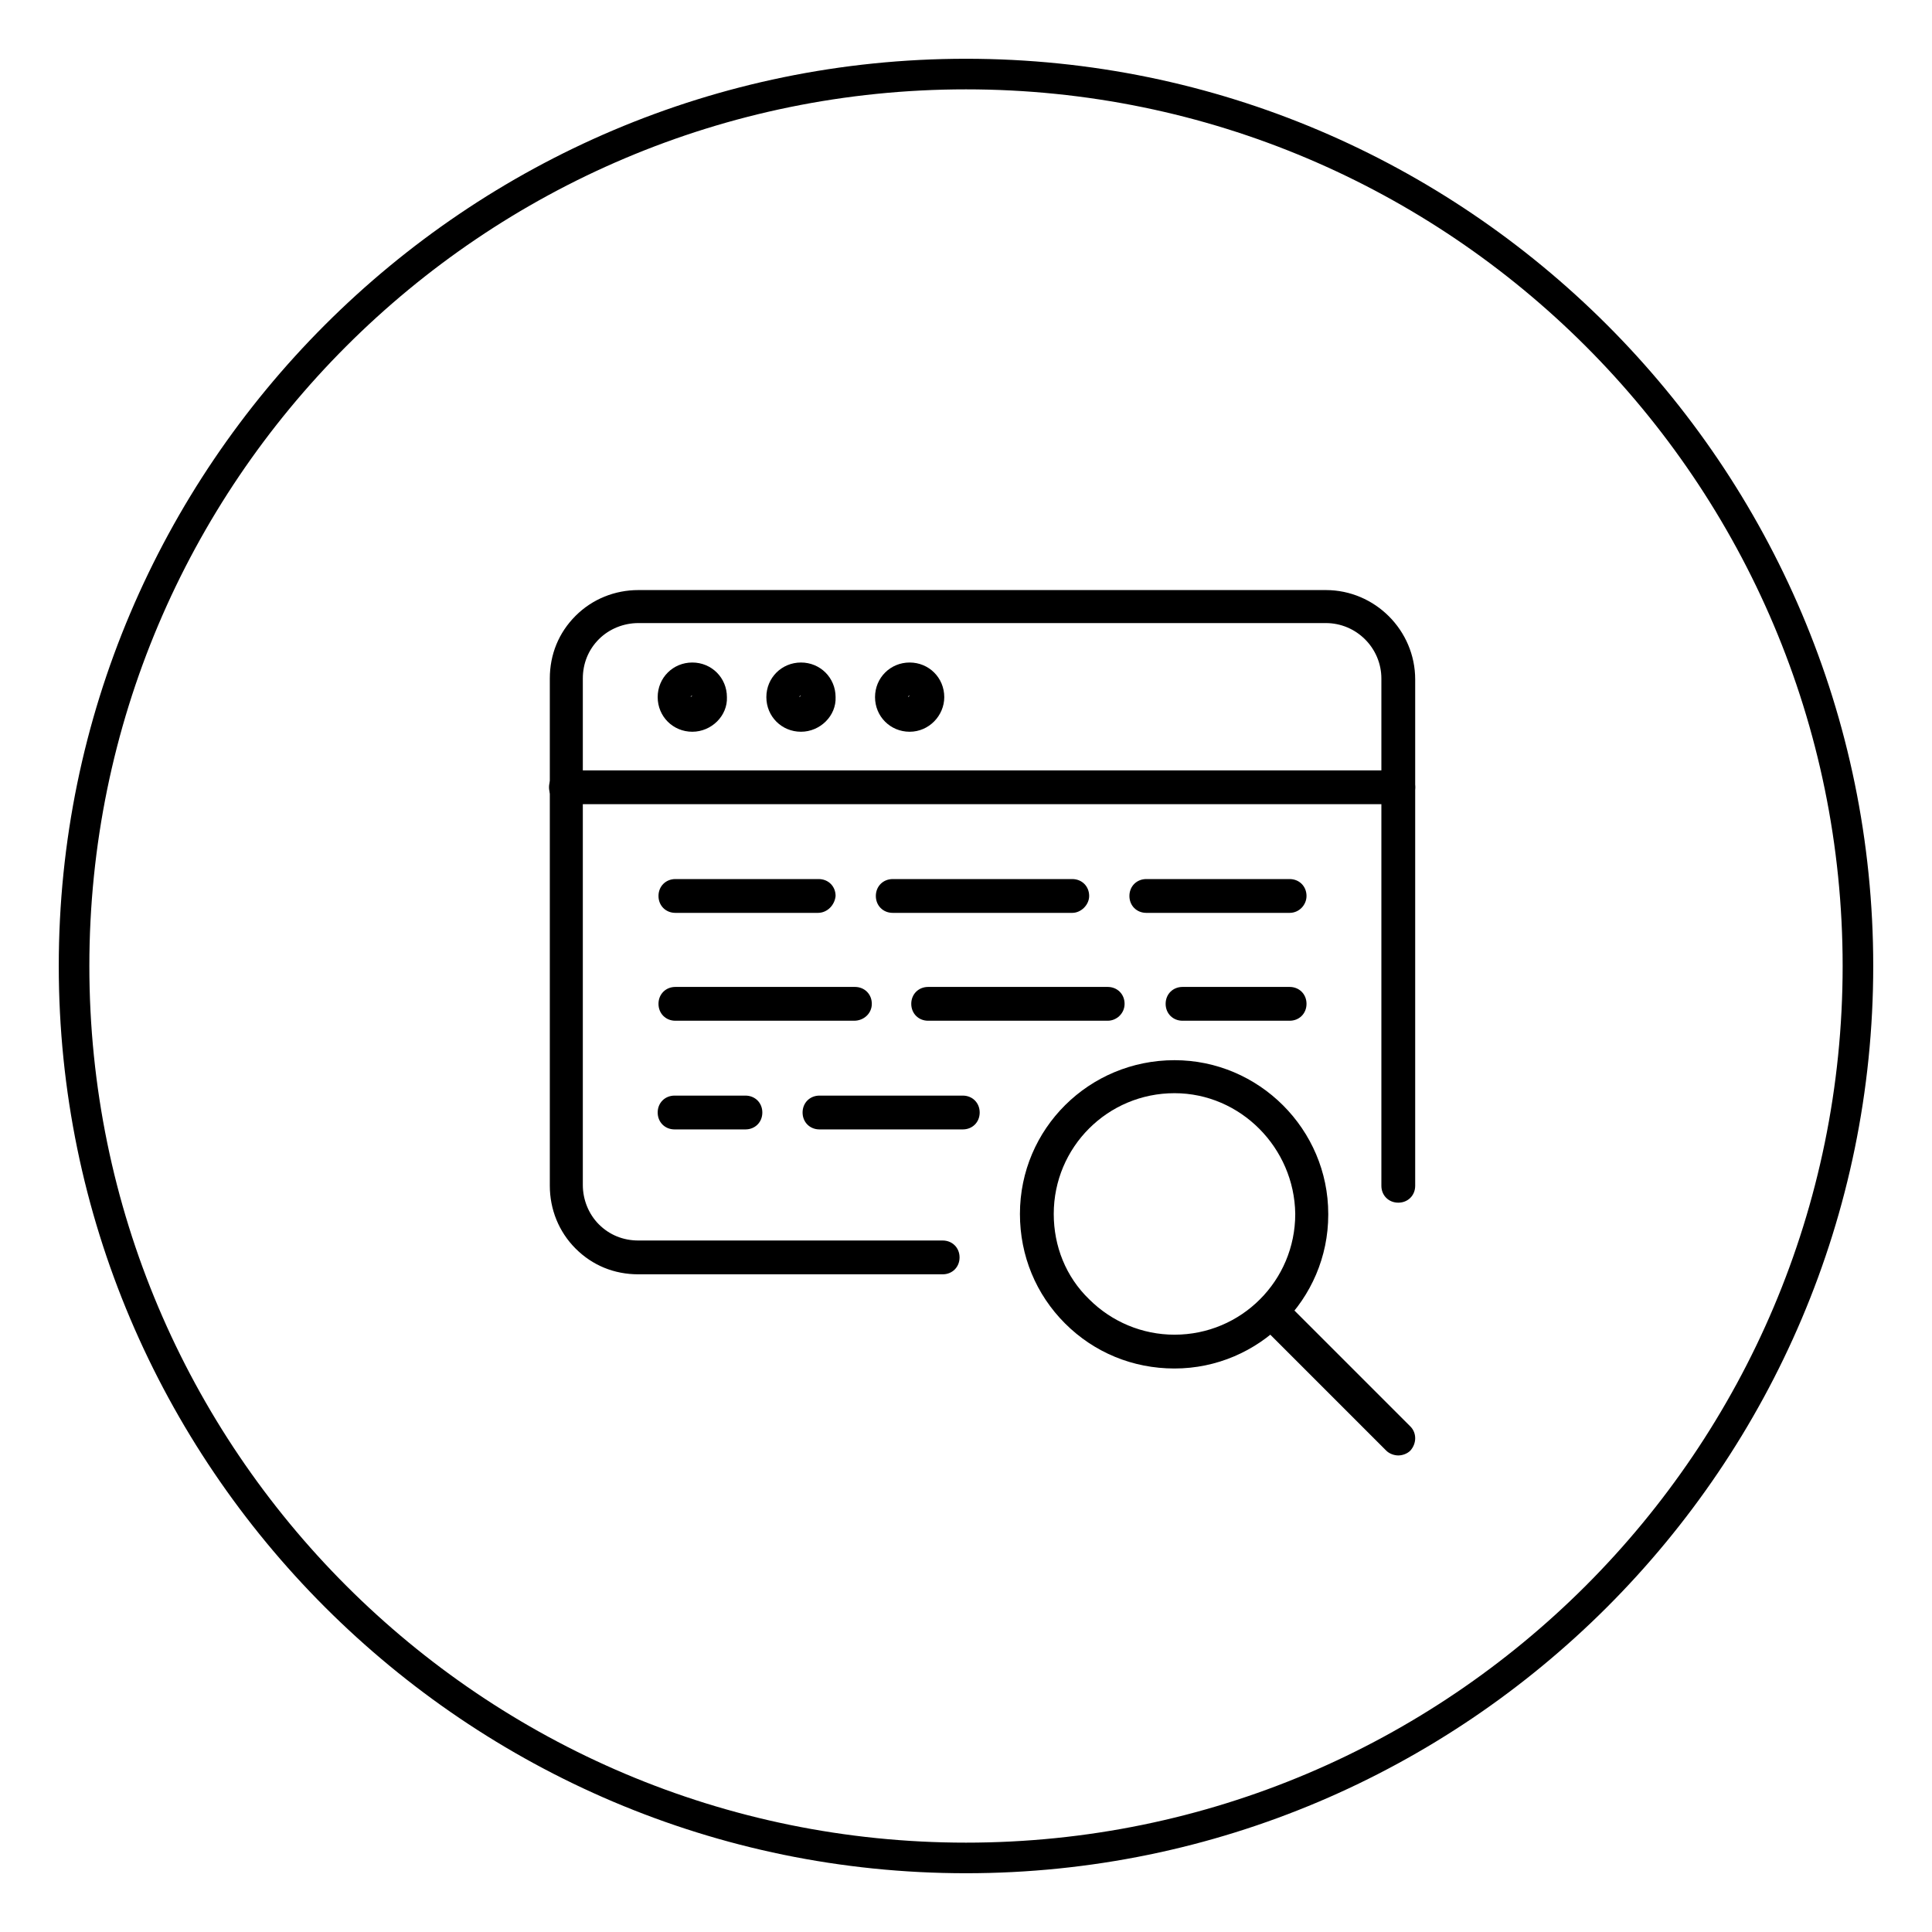
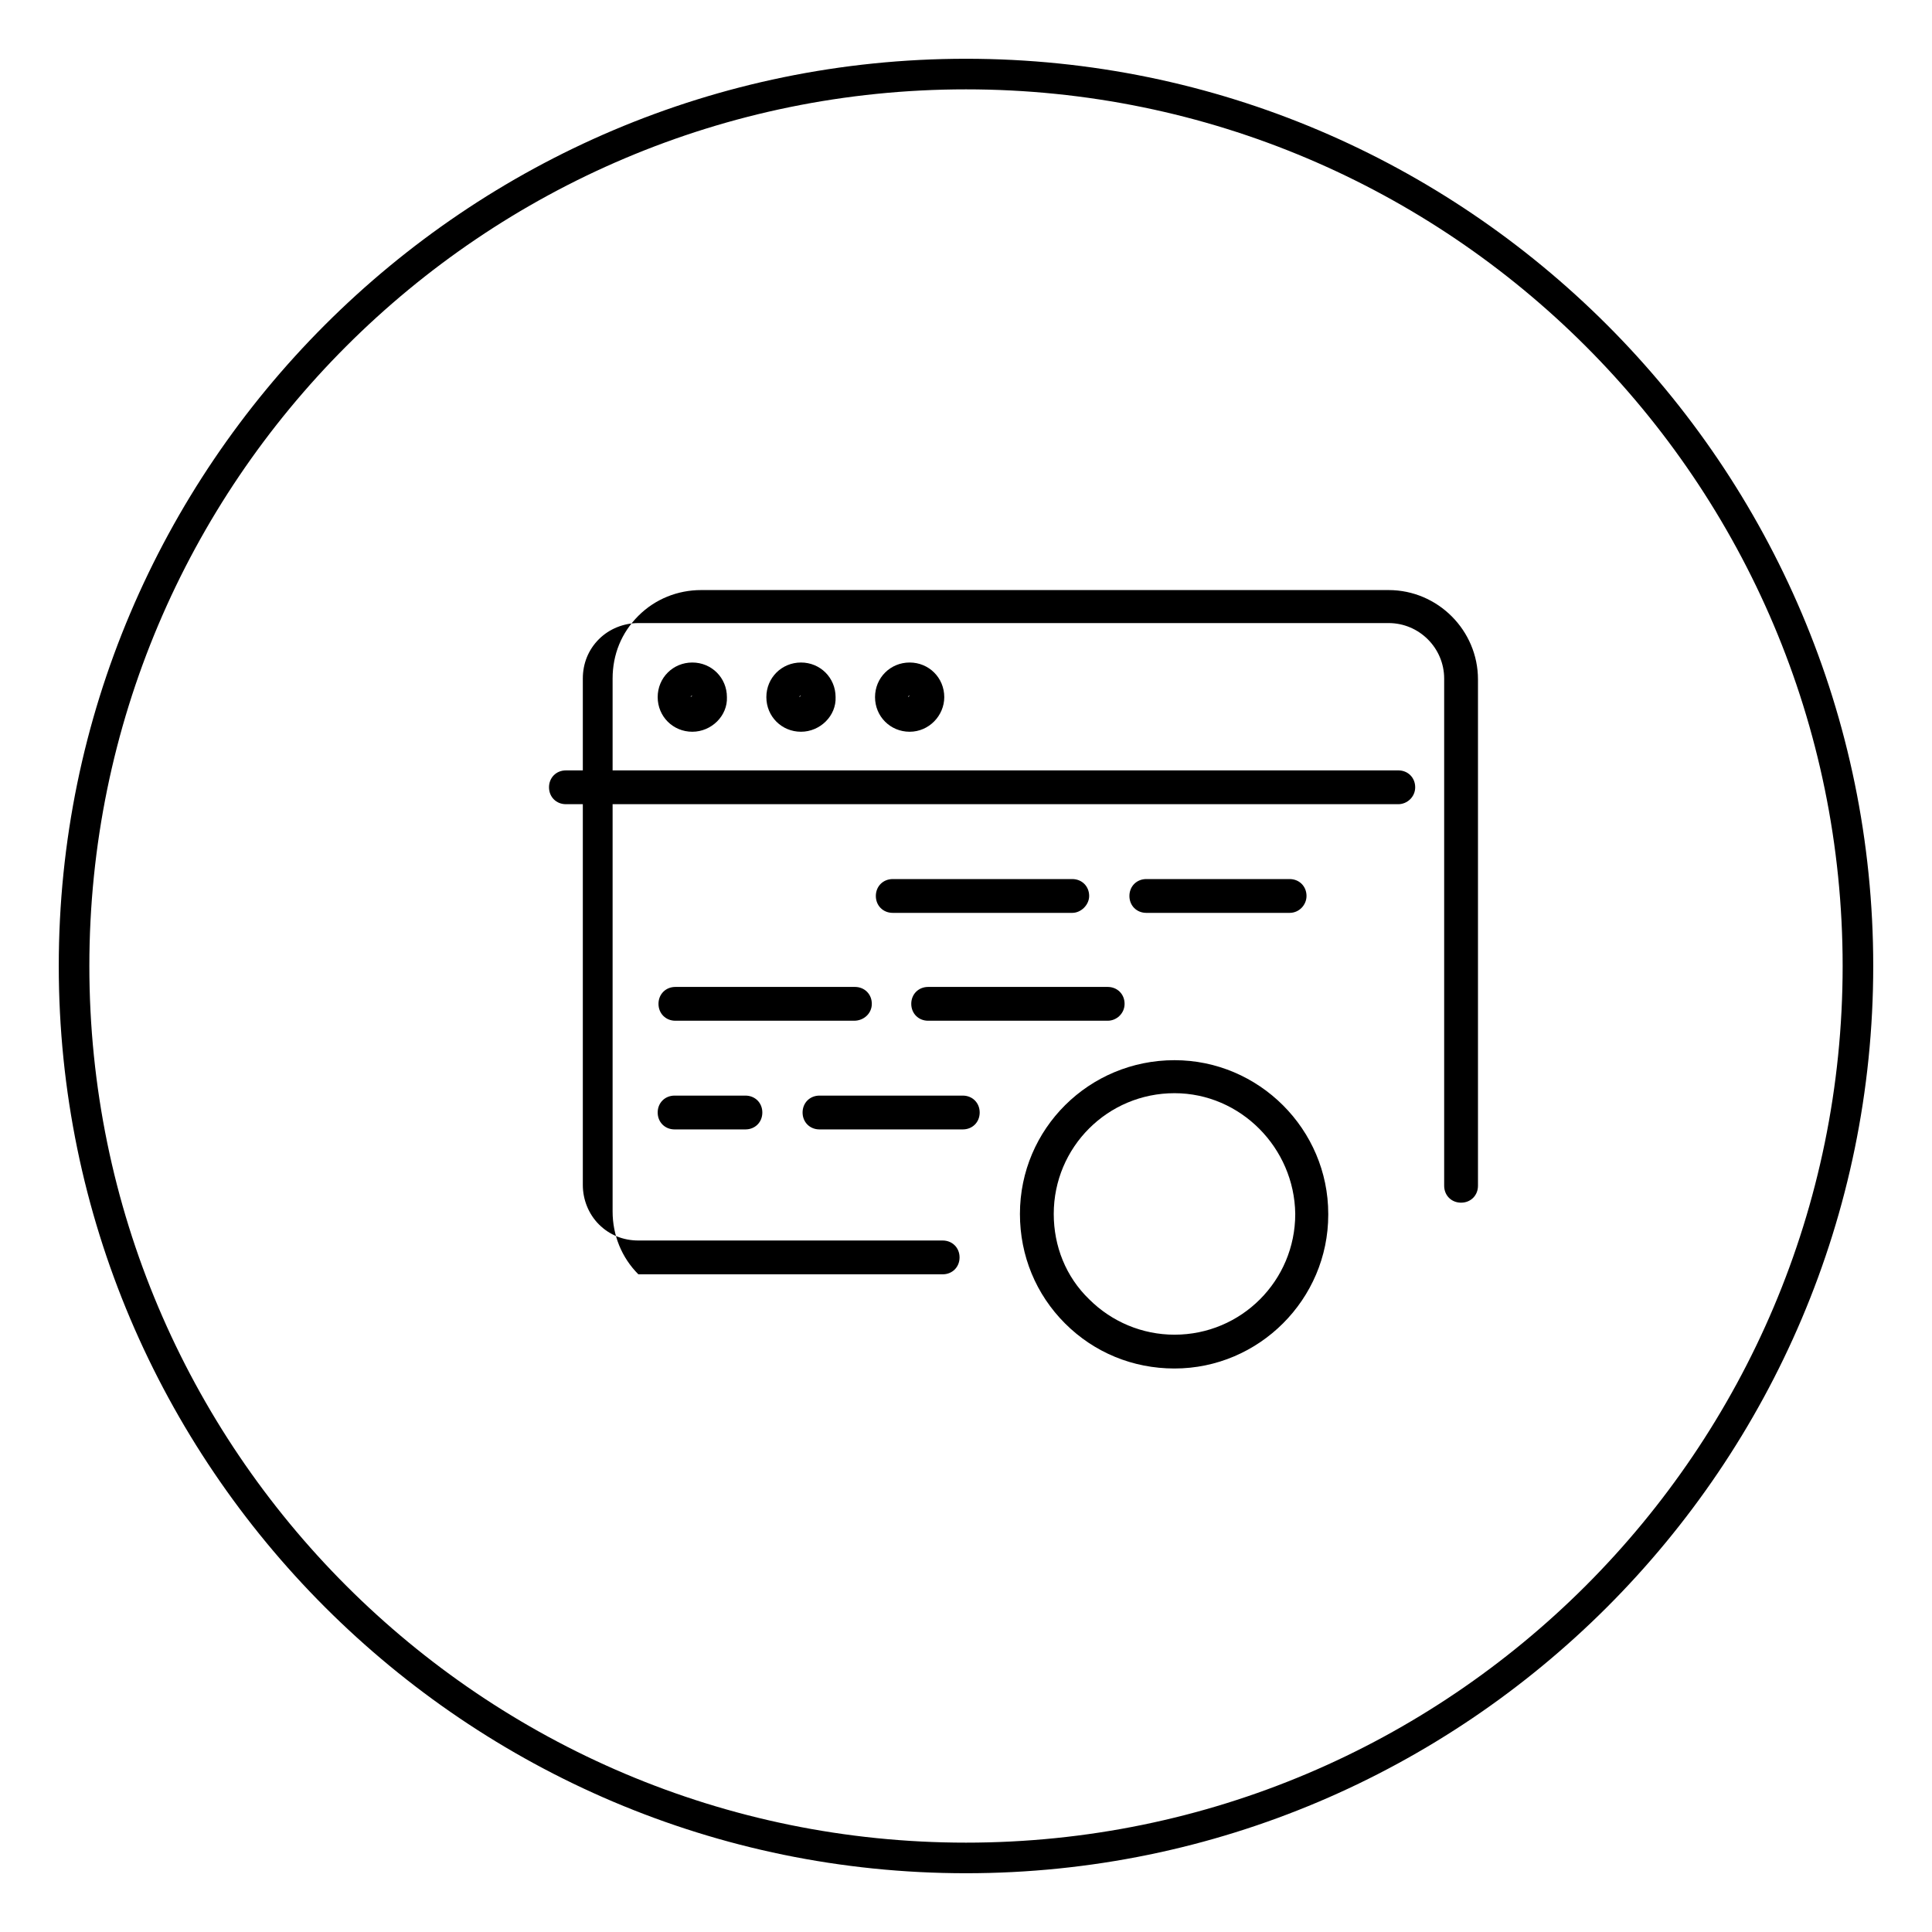
<svg xmlns="http://www.w3.org/2000/svg" version="1.1" id="Layer_1" x="0px" y="0px" viewBox="0 0 240 240" style="enable-background:new 0 0 240 240;" xml:space="preserve">
  <style type="text/css"> .st0{fill:#1B252B;} .st1{fill:#283841;} .st2{fill:none;stroke:#F1F1F1;stroke-width:2;stroke-miterlimit:10;} .st3{fill:#F1F1F1;} .st4{fill:#FFFFFF;} .st5{opacity:0.21;} .st6{fill:none;stroke:#201D1D;stroke-width:1.764;stroke-miterlimit:10;} .st7{fill:none;stroke:#201C1D;stroke-miterlimit:10;} .st8{fill:#EEEFEF;} .st9{fill:none;stroke:#B2B5B7;stroke-width:0.53;stroke-miterlimit:10;} .st10{fill:none;stroke:#B2B5B7;stroke-width:0.5;stroke-miterlimit:10;} .st11{fill:#30414C;} .st12{fill:#009EE2;} .st13{fill:none;stroke:#B2B5B7;stroke-width:0.63;stroke-miterlimit:10;} .st14{fill:#201C1D;} .st15{fill:none;stroke:#91CFE5;stroke-miterlimit:10;} .st16{fill:none;stroke:#FFFFFF;stroke-miterlimit:10;} .st17{fill:none;stroke:#201C1D;stroke-width:0.929;stroke-miterlimit:10;} .st18{opacity:0.12;} .st19{fill:none;stroke:#201C1D;stroke-width:1.036;stroke-miterlimit:10;} .st20{fill:#FFFFFF;stroke:#201C1D;stroke-width:0.929;stroke-miterlimit:10;} .st21{fill:none;stroke:#000000;stroke-width:6;stroke-miterlimit:10;} .st22{fill:none;stroke:#000000;stroke-width:2;stroke-miterlimit:10;} .st23{fill:none;stroke:#2E3842;stroke-miterlimit:10;} .st24{fill:none;stroke:#CF7324;stroke-miterlimit:10;} .st25{fill-rule:evenodd;clip-rule:evenodd;fill:none;stroke:#201C1D;stroke-miterlimit:10;} .st26{fill:none;stroke:#009EE2;stroke-miterlimit:10;} .st27{fill:none;stroke:#B64623;stroke-miterlimit:10;} .st28{fill:#E9EAEA;} .st29{fill:#2E3842;} .st30{fill:#697A86;} .st31{fill:#008ED5;} .st32{fill:#263180;} .st33{fill:#CF7324;} .st34{fill:#B64623;} .st35{fill:#D7D7D7;} .st36{fill:#1A2328;} .st37{fill:#52626C;} .st38{fill:#06709A;} .st39{fill:#162058;} .st40{fill:#9F4B0B;} .st41{fill:#872E16;} .st42{fill:#5F6A71;} .st43{fill:#8D989F;} .st44{fill:#3BABD7;} .st45{fill:#4D5EA2;} .st46{fill:#E6A168;} .st47{fill:#D27256;} .st48{fill:#85C7E0;} .st49{fill:#91CFE5;} .st50{fill:none;stroke:#3BABD7;stroke-miterlimit:10;} .st51{fill:none;stroke:#E8863D;stroke-miterlimit:10;} .st52{fill:none;stroke:#E8863D;stroke-width:2;stroke-miterlimit:10;} .st53{fill:#E8863D;} .st54{fill:none;stroke:#000000;stroke-miterlimit:10;} .st55{fill:none;stroke:#3BABD7;stroke-width:2;stroke-miterlimit:10;} .st56{fill:none;stroke:#201D1D;stroke-width:0.5;stroke-miterlimit:10;stroke-dasharray:4;} .st57{fill:none;stroke:#201D1D;stroke-width:0.5;stroke-miterlimit:10;} .st58{fill:#009BDC;} .st59{fill:none;stroke:#201D1D;stroke-width:0.893;stroke-miterlimit:10;} .st60{fill:none;stroke:#201D1D;stroke-width:0.839;stroke-miterlimit:10;} .st61{fill:none;stroke:#201D1D;stroke-width:0.819;stroke-miterlimit:10;} .st62{fill:none;stroke:#201D1D;stroke-width:0.897;stroke-miterlimit:10;} .st63{fill:none;stroke:#201D1D;stroke-width:0.863;stroke-miterlimit:10;} .st64{fill:none;stroke:#201D1D;stroke-width:0.9;stroke-miterlimit:10;} .st65{fill:none;stroke:#201D1D;stroke-miterlimit:10;} .st66{fill:#FFFFFF;stroke:#201D1D;stroke-width:0.893;stroke-miterlimit:10;} .st67{stroke:#201D1D;stroke-width:0.893;stroke-miterlimit:10;} .st68{fill:#201D1D;} .st69{fill:none;stroke:#201D1D;stroke-width:0.764;stroke-miterlimit:10;stroke-dasharray:6.109;} .st70{fill:none;stroke:#201D1D;stroke-width:0.764;stroke-miterlimit:10;} .st71{fill:none;stroke:#201D1D;stroke-width:1.091;stroke-miterlimit:10;} .st72{fill:none;stroke:#201D1D;stroke-width:1.025;stroke-miterlimit:10;} .st73{fill:none;stroke:#201D1D;stroke-width:1;stroke-miterlimit:10;} .st74{fill:none;stroke:#201D1D;stroke-width:1.095;stroke-miterlimit:10;} .st75{fill:none;stroke:#201D1D;stroke-width:1.054;stroke-miterlimit:10;} .st76{fill:none;stroke:#201D1D;stroke-width:1.099;stroke-miterlimit:10;} .st77{fill:none;stroke:#201D1D;stroke-width:1.222;stroke-miterlimit:10;} .st78{fill:#FFFFFF;stroke:#201D1D;stroke-width:1.091;stroke-miterlimit:10;} .st79{stroke:#201D1D;stroke-width:1.091;stroke-miterlimit:10;} .st80{fill:none;stroke:#000000;stroke-width:1.617;stroke-miterlimit:10;} .st81{fill:none;stroke:#E8863D;stroke-width:1.617;stroke-miterlimit:10;} .st82{fill:none;} .st83{fill:none;stroke:#201D1D;stroke-width:1.617;stroke-miterlimit:10;} .st84{fill:none;stroke:#201D1D;stroke-width:1.771;stroke-miterlimit:10;} .st85{fill:none;stroke:#201D1D;stroke-width:1.704;stroke-miterlimit:10;} .st86{fill:none;stroke:#201D1D;stroke-width:1.777;stroke-miterlimit:10;} .st87{fill:#FFFFFF;stroke:#231F20;stroke-miterlimit:10;} .st88{fill:#FFFFFF;stroke:#231F20;stroke-width:3;stroke-miterlimit:10;} .st89{fill:none;stroke:#201D1D;stroke-width:1.98;stroke-miterlimit:10;} .st90{fill:none;stroke:#201D1D;stroke-width:1.79;stroke-miterlimit:10;} .st91{fill:none;stroke:#1C1A1A;stroke-width:1.98;stroke-miterlimit:10;} .st92{fill:none;stroke:#1C1A1A;stroke-width:1.79;stroke-miterlimit:10;} .st93{fill:none;stroke:#E8863D;stroke-width:2.444;stroke-miterlimit:10;} .st94{fill:none;stroke:#201D1D;stroke-width:2.668;stroke-miterlimit:10;} .st95{fill:none;stroke:#201D1D;stroke-width:2.413;stroke-miterlimit:10;} .st96{fill:none;stroke:#E8863D;stroke-width:3.017;stroke-miterlimit:10;} .st97{fill:none;stroke:#F1F1F1;stroke-miterlimit:10;} .st98{fill:none;stroke:#201D1D;stroke-width:2.169;stroke-miterlimit:10;} .st99{fill:none;stroke:#C5BCA2;stroke-width:0.5;stroke-miterlimit:10;} .st100{fill:none;stroke:#F1F1F1;stroke-width:1.719;stroke-miterlimit:10;} .st101{fill:none;stroke:#F1F1F1;stroke-width:1.045;stroke-miterlimit:10;} .st102{fill:none;stroke:#F1F1F1;stroke-width:0.866;stroke-miterlimit:10;} .st103{fill:none;stroke:#E8863D;stroke-width:1.629;stroke-miterlimit:10;} .st104{fill:none;stroke:#F1F1F1;stroke-width:2;stroke-miterlimit:10;stroke-dasharray:3.258,3.258;} .st105{fill:none;stroke:#F1F1F1;stroke-width:2;stroke-miterlimit:10;stroke-dasharray:3,1;} .st106{fill:none;stroke:#F1F1F1;stroke-width:2.045;stroke-miterlimit:10;} .st107{fill:none;stroke:#E8863D;stroke-width:1.816;stroke-miterlimit:10;} .st108{fill:none;stroke:#F1F1F1;stroke-width:2.044;stroke-miterlimit:10;} .st109{fill:none;stroke:#E8863D;stroke-width:2.361;stroke-miterlimit:10;} .st110{fill:none;stroke:#000000;stroke-width:1.313;stroke-miterlimit:10;} .st111{fill:none;stroke:#000000;stroke-width:1.467;stroke-miterlimit:10;} .st112{opacity:5.000000e-02;fill:#201D1D;} .st113{fill:#003C5B;} .st114{clip-path:url(#SVGID_00000159455307291732707090000016993266383690152118_);} .st115{fill:url(#SVGID_00000140007215532203995880000001989435265871699135_);} .st116{fill:none;stroke:#201D1D;stroke-width:0.871;stroke-miterlimit:10;} .st117{fill:none;stroke:#B3B5B7;stroke-width:0.63;stroke-miterlimit:10;} .st118{fill:none;stroke:#B3B5B7;stroke-width:0.466;stroke-miterlimit:10;} .st119{fill:#B3B5B7;} .st120{fill:none;stroke:#B3B5B7;stroke-width:0.211;stroke-miterlimit:10;} .st121{fill:url(#SVGID_00000008862334430759491500000012582824627070900134_);} .st122{fill:url(#SVGID_00000070107808591163897720000014373967642788157865_);} .st123{fill:url(#SVGID_00000029726660798853801060000007136285298066240910_);} .st124{fill:#B2B5B7;} .st125{fill:none;stroke:#201C1D;stroke-width:1.298;stroke-miterlimit:10;} .st126{fill:none;stroke:#D6EBF2;stroke-miterlimit:10;} .st127{fill:none;stroke:#E8863D;stroke-width:0.942;stroke-miterlimit:10;} .st128{fill:none;stroke:#000000;stroke-linecap:round;stroke-linejoin:round;stroke-miterlimit:10;} .st129{fill:none;stroke:#000000;stroke-linejoin:round;stroke-miterlimit:10;} .st130{clip-path:url(#SVGID_00000083069510974314945030000015217884185548995744_);} .st131{clip-path:url(#SVGID_00000090998580993797754480000002020994767693730736_);} .st132{fill-rule:evenodd;clip-rule:evenodd;fill:#003D74;} .st133{fill-rule:evenodd;clip-rule:evenodd;fill:#AFBFCD;} .st134{fill:#279941;} .st135{fill:none;stroke:#000000;stroke-linecap:square;stroke-linejoin:round;stroke-miterlimit:10;} .st136{fill:none;stroke:#CF7324;stroke-width:3.1;stroke-miterlimit:10;} .st137{fill:none;stroke:#CB7528;stroke-width:3;stroke-miterlimit:10;} .st138{fill:none;stroke:#CB7528;} .st139{fill:#CB7528;} .st140{fill-rule:evenodd;clip-rule:evenodd;} .st141{fill:none;stroke:#201C1D;stroke-width:1.5;stroke-miterlimit:10;} .st142{fill:none;stroke:#CF7324;stroke-width:1.5;stroke-miterlimit:10;} .st143{fill-rule:evenodd;clip-rule:evenodd;fill:none;stroke:#201C1D;stroke-width:1.5;stroke-miterlimit:10;} .st144{fill:none;stroke:#201C1D;stroke-width:0.994;stroke-miterlimit:10;} .st145{fill:none;stroke:#FFFFFF;stroke-width:1.5;stroke-miterlimit:10;} .st146{fill:none;stroke:#91CFE5;stroke-width:1.5;stroke-miterlimit:10;} .st147{fill:none;stroke:#85C7E0;} .st148{enable-background:new ;} .st149{fill:none;stroke:#000000;stroke-width:1.5;stroke-miterlimit:10;} .st150{clip-path:url(#SVGID_00000172436471206462091890000012705189653246216336_);} .st151{clip-path:url(#SVGID_00000083798635774572573160000003098291790720965258_);} .st152{clip-path:url(#SVGID_00000022530293924325155760000013852706261051405492_);} .st153{clip-path:url(#SVGID_00000162311793472765752490000016684158794134567048_);} .st154{fill:none;stroke:#009AD5;} .st155{fill:#009AD5;} .st156{fill:none;stroke:#E8863D;stroke-width:1.5;stroke-miterlimit:10;} .st157{fill:none;stroke:#201D1D;stroke-width:2;stroke-miterlimit:10;} .st158{fill:none;stroke:#201D1D;stroke-width:1.5;stroke-miterlimit:10;} .st159{fill:none;stroke:#F1F1F1;stroke-width:2.754;stroke-miterlimit:10;} .st160{fill:none;stroke:#E8863D;stroke-width:2.693;stroke-miterlimit:10;} .st161{fill:none;stroke:#E8863D;stroke-width:2.445;stroke-miterlimit:10;} .st162{fill:none;stroke:#F1F1F1;stroke-width:2.802;stroke-miterlimit:10;} .st163{fill:none;stroke:#E8863D;stroke-width:2.741;stroke-miterlimit:10;} .st164{fill:none;stroke:#F1F1F1;stroke-width:2.801;stroke-miterlimit:10;} .st165{fill:none;stroke:#F1F1F1;stroke-width:1.5;stroke-miterlimit:10;} .st166{clip-path:url(#SVGID_00000116950104221160587710000013447582124115162021_);} .st167{clip-path:url(#SVGID_00000181062855885406719350000008098111676122255546_);} .st168{fill:url(#SVGID_00000168111644545677171820000012234831154609029528_);} .st169{fill:url(#SVGID_00000080206650824251794270000006734325263252150964_);} .st170{fill:none;stroke:#B3B5B7;stroke-width:1.574;stroke-miterlimit:10;} .st171{fill:none;stroke:#201D1D;stroke-width:2.498;stroke-miterlimit:10;} .st172{fill:none;stroke:#B3B5B7;stroke-width:0.527;stroke-miterlimit:10;} .st173{fill:url(#SVGID_00000052067581091969621280000012282639250820496810_);} .st174{fill:none;stroke:#CF7324;stroke-width:2.498;stroke-miterlimit:10;} .st175{fill:none;stroke:#201D1D;stroke-width:2.175;stroke-miterlimit:10;} .st176{fill:none;stroke:#B3B5B7;stroke-width:1.163;stroke-miterlimit:10;} .st177{fill:url(#Path_2983_00000116939989913036118350000011678321906528203428_);} .st178{fill:none;stroke:#656565;} .st179{clip-path:url(#SVGID_00000175296858080740905540000011232933497166492046_);} .st180{clip-path:url(#SVGID_00000010282535944549350840000002523742205851351477_);} .st181{clip-path:url(#SVGID_00000125581904268433822810000011266204797685150648_);} .st182{clip-path:url(#SVGID_00000060721222349985306150000005659127340580466833_);} .st183{fill:none;stroke:#656565;stroke-miterlimit:10;} .st184{clip-path:url(#SVGID_00000003788420311483232100000008032400398834088111_);} .st185{fill:none;stroke:#1D1B1B;stroke-width:2;stroke-miterlimit:10;} .st186{fill:none;stroke:#E47B35;stroke-width:2;stroke-miterlimit:10;} .st187{fill:#A9ABAD;} .st188{clip-path:url(#SVGID_00000112624897990100701450000007072757087893057153_);} .st189{clip-path:url(#SVGID_00000003104924174374371280000005810878903124949171_);} .st190{clip-path:url(#SVGID_00000126306479766217062120000009009603777569888907_);} .st191{clip-path:url(#SVGID_00000072250818438413701200000001512716630702562178_);} .st192{clip-path:url(#SVGID_00000038395561865105250680000016061220023958846125_);} .st193{clip-path:url(#SVGID_00000173870237190652052940000011654412205883126430_);} .st194{clip-path:url(#SVGID_00000137816423243261782760000013281947529714133424_);} .st195{clip-path:url(#SVGID_00000183208519000335461100000009253187962532490417_);} .st196{clip-path:url(#SVGID_00000015321171938548404810000002861447076208417939_);} .st197{clip-path:url(#SVGID_00000108990278126004875990000014399648757660973481_);} .st198{clip-path:url(#SVGID_00000076564994522096197070000002151468358359328400_);} .st199{fill:url(#Path_2983_00000154402241700216556720000015160323871926722487_);} .st200{fill:none;stroke:#656565;stroke-width:1.905;} .st201{clip-path:url(#SVGID_00000026850239496799451230000003956425167776259756_);} .st202{clip-path:url(#SVGID_00000141421065276561641600000003665504584671119524_);} .st203{clip-path:url(#SVGID_00000174583528317607702820000010487737310544779144_);} .st204{clip-path:url(#SVGID_00000148625952675618186780000016326993013659238807_);} .st205{fill:none;stroke:#656565;stroke-width:1.905;stroke-miterlimit:10;} .st206{clip-path:url(#SVGID_00000177452859359487788600000016239966530645047212_);} .st207{fill:none;stroke:#1D1B1B;stroke-width:3.81;stroke-miterlimit:10;} .st208{fill:none;stroke:#E47B35;stroke-width:3.81;stroke-miterlimit:10;} .st209{clip-path:url(#SVGID_00000029045579168836547280000005196623329736348581_);} .st210{clip-path:url(#SVGID_00000161612197448084369650000005150831710776332419_);} .st211{clip-path:url(#SVGID_00000060730095731552829540000018014373037874436002_);} .st212{clip-path:url(#SVGID_00000159446796963621916080000014647002040264165275_);} .st213{clip-path:url(#SVGID_00000148630077634792418580000013574245952740828822_);} .st214{clip-path:url(#SVGID_00000114072981440936289630000008824281314454135963_);} .st215{clip-path:url(#SVGID_00000145743002613411943030000008443947928726090417_);} .st216{clip-path:url(#SVGID_00000092447232157760782530000008886760681477270163_);} .st217{clip-path:url(#SVGID_00000042004496452686220010000000663386104430943361_);} .st218{clip-path:url(#SVGID_00000108293233972697198500000014124249783956320414_);} .st219{clip-path:url(#SVGID_00000132769664470125295050000005266064638913195403_);} .st220{fill:url(#Path_2983_00000039114842718375166830000009893829337968237982_);} .st221{fill:#656565;} .st222{clip-path:url(#SVGID_00000054987416405543720530000017085843023370665367_);} .st223{clip-path:url(#SVGID_00000044870811962253760140000007733256733851880599_);} .st224{clip-path:url(#SVGID_00000054230051803920930810000018009978098987828134_);} .st225{clip-path:url(#SVGID_00000050663831132883125580000011711488275394888087_);} .st226{clip-path:url(#SVGID_00000090983774894223730150000009334477784552510121_);} .st227{fill:#1D1B1B;} .st228{fill:#E47B35;} .st229{clip-path:url(#SVGID_00000113314071904766533380000015280586186715324549_);} .st230{clip-path:url(#SVGID_00000046312857051303381200000015306846892342453177_);} .st231{clip-path:url(#SVGID_00000093867040252308672260000003038511152500776343_);} .st232{clip-path:url(#SVGID_00000102503949343751201040000012030613787162386614_);} .st233{clip-path:url(#SVGID_00000008845866920880712350000012430029636638143895_);} .st234{clip-path:url(#SVGID_00000135659697054175471500000010670255459749282721_);} .st235{clip-path:url(#SVGID_00000150822291292736854320000017861688784558701466_);} .st236{clip-path:url(#SVGID_00000052795579313264698410000006533380470122152365_);} .st237{clip-path:url(#SVGID_00000103262879233400780520000014966122132854692797_);} .st238{clip-path:url(#SVGID_00000142163577165358786090000014809791646749345202_);} .st239{clip-path:url(#SVGID_00000130640700954390296100000011868443143417258926_);} .st240{fill:none;stroke:#D6EBF2;stroke-width:1.5;stroke-miterlimit:10;} .st241{fill:#D6EBF2;} .st242{fill:none;stroke:#1C1A1A;stroke-width:1.5;stroke-miterlimit:10;} .st243{fill:#1C1A1A;} .st244{fill:none;stroke:#231F20;stroke-miterlimit:10;} .st245{fill:none;stroke:#231F20;stroke-width:3;stroke-miterlimit:10;} .st246{fill:#231F20;} .st247{fill:#606060;} .st248{fill:none;stroke:#000000;stroke-width:1.5;} .st249{fill:none;stroke:#000000;stroke-linecap:round;stroke-linejoin:round;} .st250{fill:none;stroke:#000000;stroke-linejoin:round;} </style>
  <g>
    <path d="M120,232.7C57.9,232.7,7.3,182.1,7.3,120C7.3,57.9,57.9,7.3,120,7.3c62.1,0,112.7,50.6,112.7,112.7 C232.7,182.1,182.1,232.7,120,232.7z M120,11.1C59.9,11.1,11.1,59.9,11.1,120S59.9,228.9,120,228.9S228.9,180.1,228.9,120 S180.1,11.1,120,11.1z" />
  </g>
  <g>
    <g id="Path_3064_00000170998288549194267450000005029608871557896091_">
-       <path d="M79.3,158.3c-3,0-5.7-1.1-7.8-3.2c-2.1-2.1-3.2-4.9-3.2-7.8V84.3c0-3,1.1-5.7,3.2-7.8c2.1-2.1,4.9-3.2,7.8-3.2h85.4 c6.1,0,11.1,5,11.1,11.1v62.9c0,1.2-0.9,2.1-2.1,2.1s-2.1-0.9-2.1-2.1V84.3c0-3.8-3.1-6.9-6.9-6.9H79.3c-1.8,0-3.6,0.7-4.9,2 s-2,3-2,4.9v62.9c0,1.8,0.7,3.6,2,4.9c1.3,1.3,3,2,4.9,2c0,0,0,0,0,0h37.8c1.2,0,2.1,0.9,2.1,2.1s-0.9,2.1-2.1,2.1H79.3 C79.3,158.3,79.3,158.3,79.3,158.3z" />
+       <path d="M79.3,158.3c-2.1-2.1-3.2-4.9-3.2-7.8V84.3c0-3,1.1-5.7,3.2-7.8c2.1-2.1,4.9-3.2,7.8-3.2h85.4 c6.1,0,11.1,5,11.1,11.1v62.9c0,1.2-0.9,2.1-2.1,2.1s-2.1-0.9-2.1-2.1V84.3c0-3.8-3.1-6.9-6.9-6.9H79.3c-1.8,0-3.6,0.7-4.9,2 s-2,3-2,4.9v62.9c0,1.8,0.7,3.6,2,4.9c1.3,1.3,3,2,4.9,2c0,0,0,0,0,0h37.8c1.2,0,2.1,0.9,2.1,2.1s-0.9,2.1-2.1,2.1H79.3 C79.3,158.3,79.3,158.3,79.3,158.3z" />
    </g>
    <g id="Line_600_00000130623752602872894710000017718250729121244084_">
      <path d="M173.7,99.9H70.3c-1.2,0-2.1-0.9-2.1-2.1s0.9-2.1,2.1-2.1h103.4c1.2,0,2.1,0.9,2.1,2.1S174.8,99.9,173.7,99.9z" />
    </g>
    <g id="Ellipse_571_00000047061858200921448780000016882842601169629853_">
      <path d="M86,90.9c-2.4,0-4.3-1.9-4.3-4.3c0-2.4,1.9-4.3,4.3-4.3c2.4,0,4.3,1.9,4.3,4.3C90.4,88.9,88.4,90.9,86,90.9z M86,86.4 c-0.1,0-0.2,0.1-0.2,0.2L86,86.4z" />
    </g>
    <g id="Ellipse_572_00000152959900719103478650000012396193715606435240_">
      <path d="M99.5,90.9c-2.4,0-4.3-1.9-4.3-4.3c0-2.4,1.9-4.3,4.3-4.3c2.4,0,4.3,1.9,4.3,4.3C103.9,88.9,101.9,90.9,99.5,90.9z M99.5,86.4c-0.1,0-0.2,0.1-0.2,0.2L99.5,86.4z" />
    </g>
    <g id="Ellipse_573_00000107589242249576229200000007466392890881611686_">
      <path d="M113,90.9c-2.4,0-4.3-1.9-4.3-4.3c0-2.4,1.9-4.3,4.3-4.3s4.3,1.9,4.3,4.3C117.3,88.9,115.4,90.9,113,90.9z M113,86.4 c-0.1,0-0.2,0.1-0.2,0.2L113,86.4z" />
    </g>
    <g id="Path_3065_00000077326373888259210020000009367316785694697890_">
      <path d="M145.9,170C145.9,170,145.8,170,145.9,170c-5.2,0-10-2-13.6-5.6s-5.6-8.4-5.6-13.6c0-10.6,8.6-19.1,19.2-19.1c0,0,0,0,0,0 c10.5,0,19.1,8.6,19.1,19.1c0,0,0,0.1,0,0.1C165,161.4,156.4,170,145.9,170z M145.9,135.8c-8.3,0-15,6.7-15,15 c0,4,1.5,7.8,4.4,10.6c2.8,2.8,6.6,4.4,10.6,4.4c0,0,0,0,0,0c8.3,0,15-6.7,15-15v0C160.8,142.6,154.1,135.8,145.9,135.8 C145.9,135.8,145.9,135.8,145.9,135.8z" />
    </g>
    <g id="Line_601_00000151534793686759665570000002136412816899617204_">
-       <path d="M173.7,180.8c-0.5,0-1.1-0.2-1.5-0.6l-15.7-15.7c-0.8-0.8-0.8-2.1,0-3s2.1-0.8,3,0l15.7,15.7c0.8,0.8,0.8,2.1,0,3 C174.8,180.6,174.2,180.8,173.7,180.8z" />
-     </g>
+       </g>
    <g id="Line_602_00000163768512633938038800000013749916823677858224_">
-       <path d="M101.6,113.4H83.9c-1.2,0-2.1-0.9-2.1-2.1c0-1.2,0.9-2.1,2.1-2.1h17.8c1.2,0,2.1,0.9,2.1,2.1 C103.7,112.4,102.8,113.4,101.6,113.4z" />
-     </g>
+       </g>
    <g id="Line_603_00000102511712781807202390000007716608233247157428_">
      <path d="M92.6,140.3h-8.8c-1.2,0-2.1-0.9-2.1-2.1s0.9-2.1,2.1-2.1h8.8c1.2,0,2.1,0.9,2.1,2.1S93.8,140.3,92.6,140.3z" />
    </g>
    <g id="Line_604_00000155832892890897916950000013034604476769670325_">
      <path d="M106.1,126.8H83.9c-1.2,0-2.1-0.9-2.1-2.1s0.9-2.1,2.1-2.1h22.3c1.2,0,2.1,0.9,2.1,2.1S107.3,126.8,106.1,126.8z" />
    </g>
    <g id="Line_605_00000181082192817341313730000001712051306520042392_">
      <path d="M119.6,140.3h-17.8c-1.2,0-2.1-0.9-2.1-2.1s0.9-2.1,2.1-2.1h17.8c1.2,0,2.1,0.9,2.1,2.1S120.8,140.3,119.6,140.3z" />
    </g>
    <g id="Line_606_00000109714442723421722840000011580848261527710357_">
      <path d="M137.6,126.8h-22.3c-1.2,0-2.1-0.9-2.1-2.1s0.9-2.1,2.1-2.1h22.3c1.2,0,2.1,0.9,2.1,2.1S138.7,126.8,137.6,126.8z" />
    </g>
    <g id="Line_607_00000061452677842334298140000007688113788632200116_">
      <path d="M133.2,113.4h-22.3c-1.2,0-2.1-0.9-2.1-2.1c0-1.2,0.9-2.1,2.1-2.1h22.3c1.2,0,2.1,0.9,2.1,2.1 C135.3,112.4,134.3,113.4,133.2,113.4z" />
    </g>
    <g id="Line_608_00000080898226827435278010000001325615375376302234_">
      <path d="M160.2,113.4h-17.8c-1.2,0-2.1-0.9-2.1-2.1c0-1.2,0.9-2.1,2.1-2.1h17.8c1.2,0,2.1,0.9,2.1,2.1 C162.3,112.4,161.4,113.4,160.2,113.4z" />
    </g>
    <g id="Line_609_00000136370093776292511300000015069421056284916412_">
-       <path d="M160.2,126.8h-13.3c-1.2,0-2.1-0.9-2.1-2.1s0.9-2.1,2.1-2.1h13.3c1.2,0,2.1,0.9,2.1,2.1S161.4,126.8,160.2,126.8z" />
-     </g>
+       </g>
  </g>
</svg>